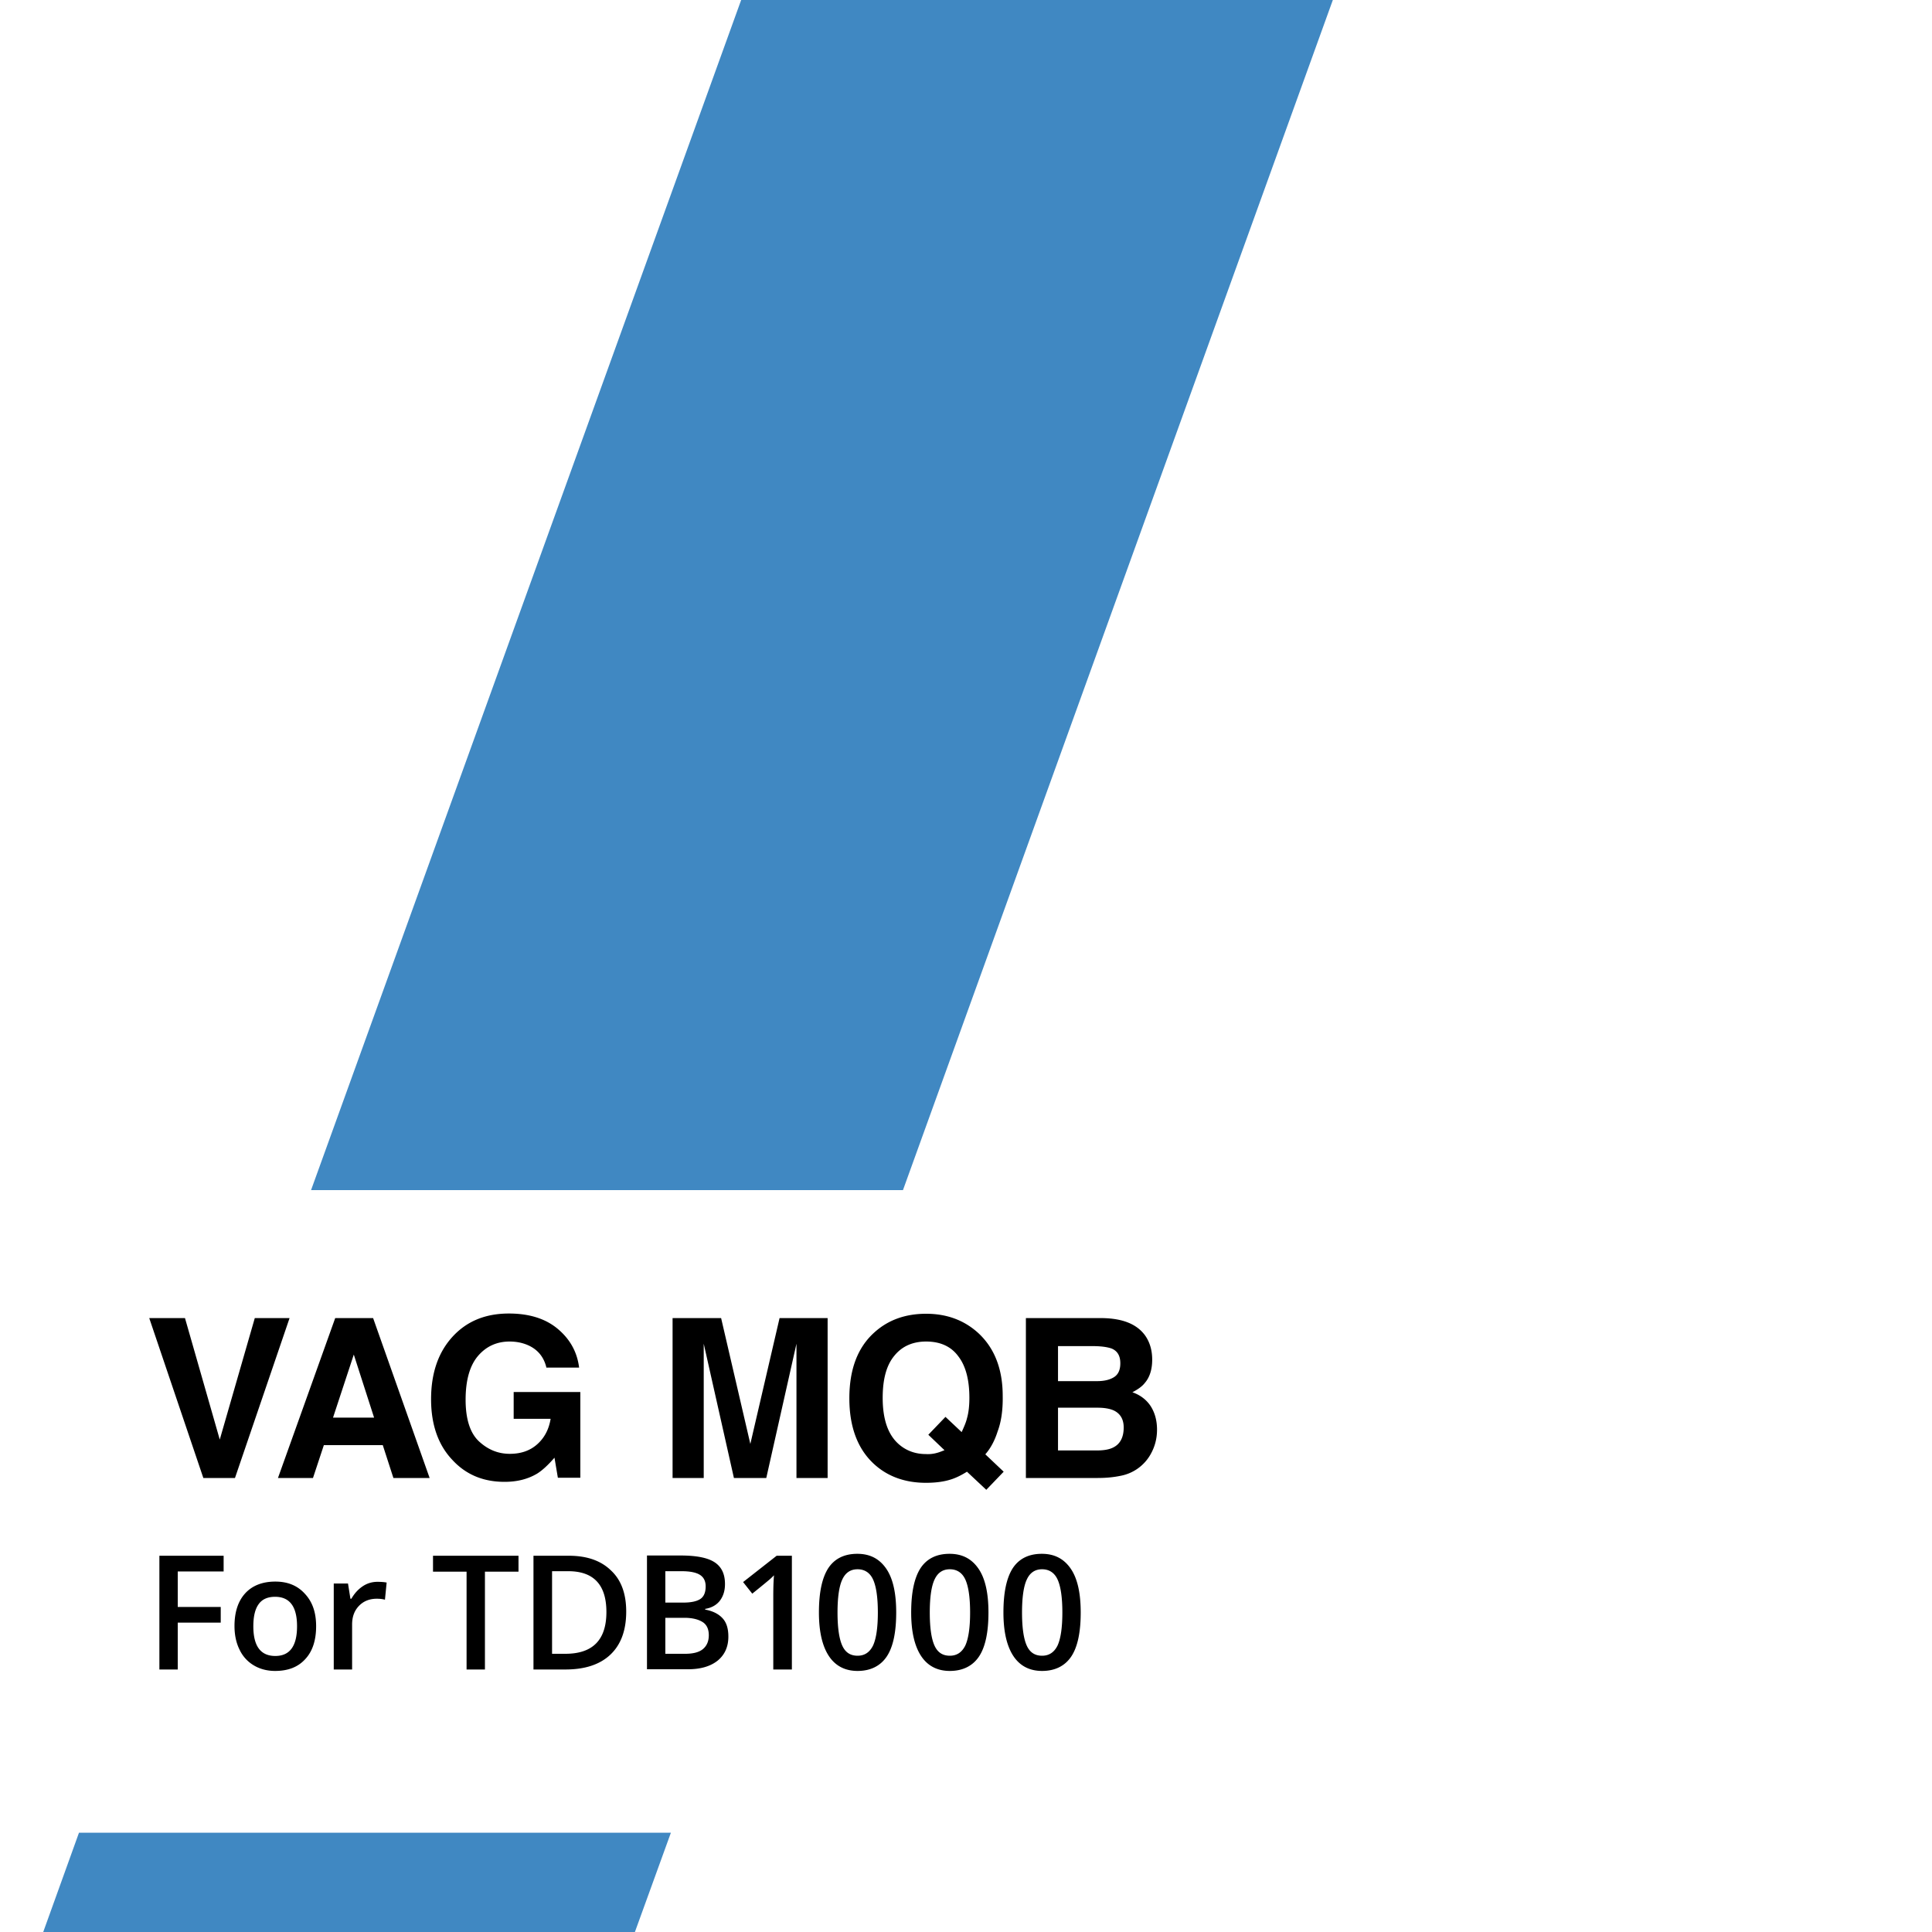
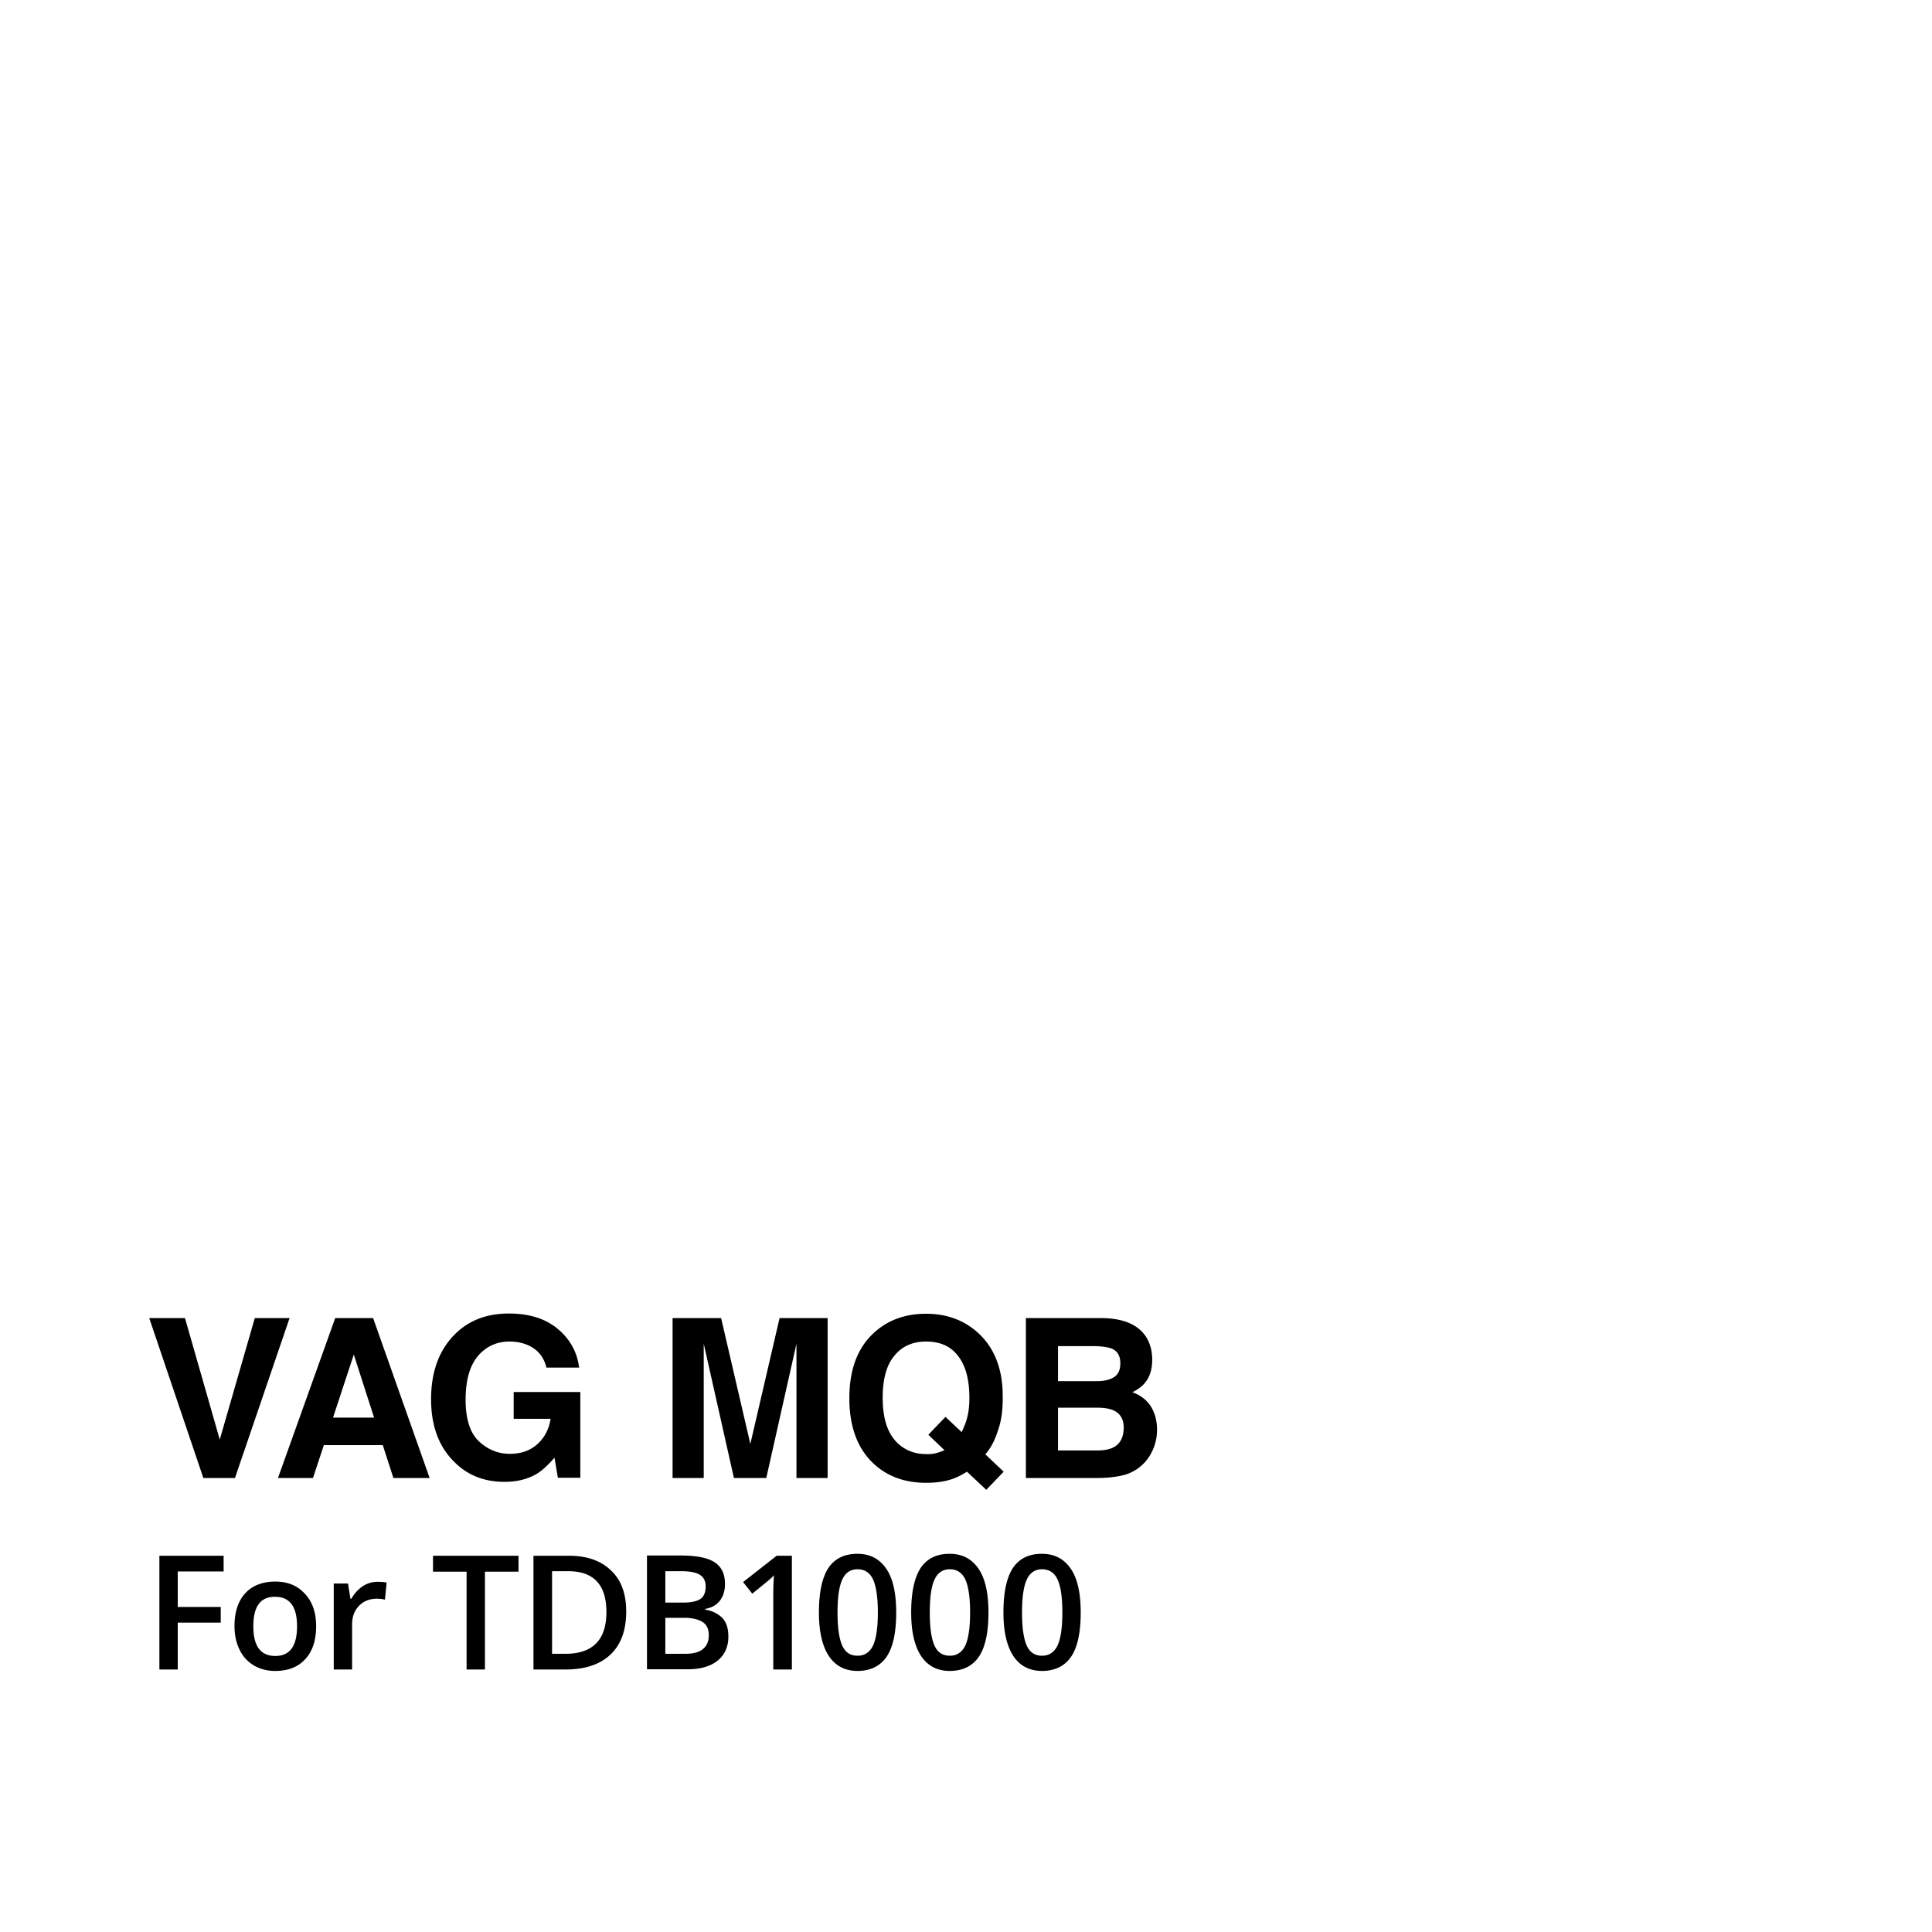
<svg xmlns="http://www.w3.org/2000/svg" xml:space="preserve" id="Layer_1" x="0" y="0" style="enable-background:new 0 0 800 800" version="1.1" viewBox="0 0 800 800">
  <style>.st0{fill:#4088c2}.st2{fill:currentColor}</style>
-   <path d="M277.8 758.9H32.7L17.9 800h245zM306.9 0 128.8 492.8h245.1L551.9 0z" class="st0" />
  <path d="M59.7 545.9H800v233.5H59.7z" style="fill:none" />
  <path d="M105.5 545.8h14.4L97.3 612H84.2l-22.4-66.2h14.8L91 596.1l14.5-50.3zM138.8 545.8h15.7l23.4 66.2h-15l-4.4-13.6h-24.4l-4.5 13.6h-14.5l23.7-66.2zm-.9 41.2h17l-8.4-26.1-8.6 26.1zM226.3 566.5c-1-4.5-3.6-7.7-7.7-9.5-2.3-1-4.8-1.5-7.6-1.5-5.3 0-9.7 2-13.1 6-3.4 4-5.1 10.1-5.1 18.1 0 8.1 1.9 13.9 5.6 17.3 3.7 3.4 7.9 5.1 12.7 5.1 4.6 0 8.4-1.3 11.4-4s4.8-6.2 5.5-10.5h-15.3v-11.1h27.6v35.5H231l-1.4-8.3c-2.7 3.1-5.1 5.3-7.2 6.6-3.7 2.2-8.1 3.4-13.5 3.4-8.8 0-16-3-21.6-9.1-5.8-6.1-8.8-14.5-8.8-25.1 0-10.7 2.9-19.3 8.8-25.8s13.7-9.7 23.4-9.7c8.4 0 15.2 2.1 20.3 6.4 5.1 4.3 8 9.6 8.8 16h-13.5zM322.8 545.8h19.9V612h-12.9V556.4L317.3 612h-13.4l-12.5-55.6V612h-12.9v-66.2h20.1l12.1 52.1 12.1-52.1zM413.1 592.7c-1.2 3.8-2.9 7-5.1 9.5l7.6 7.2-7.2 7.5-8-7.5c-2.4 1.5-4.5 2.5-6.3 3.1-3 1-6.5 1.5-10.7 1.5-8.6 0-15.8-2.6-21.4-7.7-6.8-6.2-10.3-15.3-10.3-27.3 0-12.1 3.5-21.2 10.5-27.4 5.7-5.1 12.8-7.6 21.3-7.6 8.6 0 15.8 2.7 21.6 8 6.7 6.2 10.1 14.9 10.1 26 .1 5.8-.6 10.7-2.1 14.7zm-25.1 8.9c.8-.2 1.8-.6 3.1-1.1l-6.7-6.4 7.1-7.4 6.7 6.3c1-2.2 1.8-4 2.2-5.7.7-2.4 1-5.3 1-8.5 0-7.4-1.5-13.2-4.6-17.2-3-4.1-7.5-6.1-13.3-6.1-5.5 0-9.9 1.9-13.1 5.8-3.3 3.9-4.9 9.7-4.9 17.5 0 9.1 2.3 15.6 7 19.5 3 2.5 6.7 3.8 10.9 3.8 1.6.1 3.2-.1 4.6-.5zM474.1 552.9c2 2.8 3 6.2 3 10.1 0 4-1 7.3-3.1 9.7-1.1 1.4-2.8 2.6-5.1 3.8 3.4 1.2 5.9 3.2 7.6 5.8 1.7 2.7 2.6 5.9 2.6 9.7 0 3.9-1 7.4-2.9 10.6a18.08 18.08 0 0 1-12.2 8.5c-2.9.6-6 .9-9.4.9h-29.8v-66.2h32c8.2.2 13.9 2.5 17.3 7.1zm-36 4.4v14.6h16.1c2.9 0 5.2-.5 7-1.6 1.8-1.1 2.7-3 2.7-5.8 0-3.1-1.2-5.1-3.6-6.1-2-.7-4.7-1-7.8-1h-14.4zm0 25.6v17.7h16.1c2.9 0 5.1-.4 6.7-1.2 2.9-1.4 4.4-4.2 4.4-8.3 0-3.4-1.4-5.8-4.2-7.1-1.6-.7-3.8-1.1-6.6-1.1h-16.4zM73.6 691.3H66v-47.1h26.6v6.5h-19v14.7h17.8v6.5H73.6v19.4zM130.9 673.4c0 5.8-1.5 10.4-4.5 13.6-3 3.3-7.1 4.9-12.5 4.9-3.3 0-6.3-.8-8.8-2.3a14.9 14.9 0 0 1-5.9-6.5c-1.4-2.8-2.1-6.1-2.1-9.8 0-5.8 1.5-10.3 4.4-13.5s7.1-4.9 12.5-4.9c5.2 0 9.2 1.7 12.2 5 3.2 3.4 4.7 7.8 4.7 13.5zm-26 0c0 8.2 3 12.3 9.1 12.3 6 0 9-4.1 9-12.3 0-8.1-3-12.2-9.1-12.2-3.2 0-5.5 1.1-6.9 3.2-1.4 2-2.1 5-2.1 9zM156.3 655c1.5 0 2.8.1 3.8.3l-.7 7.1c-1.1-.3-2.2-.4-3.4-.4-3 0-5.5 1-7.4 3-1.9 2-2.8 4.5-2.8 7.7v18.6h-7.6v-35.6h5.9l1 6.3h.4c1.2-2.1 2.7-3.8 4.6-5.1s4-1.9 6.2-1.9zM200.9 691.3h-7.7v-40.5h-13.9v-6.6h35.4v6.6h-13.9v40.5zM259.3 667.3c0 7.8-2.2 13.7-6.5 17.8-4.3 4.1-10.5 6.2-18.7 6.2h-13.2v-47.1h14.6c7.5 0 13.3 2 17.5 6.1 4.2 3.9 6.3 9.6 6.3 17zm-8.2.2c0-11.3-5.3-16.9-15.8-16.9h-6.7v34.2h5.5c11.4 0 17-5.8 17-17.3zM267.8 644.1h14c6.5 0 11.2.9 14.1 2.8 2.9 1.9 4.3 4.9 4.3 9 0 2.8-.7 5-2.1 6.9-1.4 1.8-3.5 3-6.1 3.4v.3c3.3.6 5.7 1.9 7.3 3.7 1.6 1.8 2.3 4.3 2.3 7.5 0 4.2-1.5 7.5-4.4 9.9-3 2.4-7.1 3.6-12.3 3.6h-17v-47.1zm7.7 19.5h7.4c3.2 0 5.6-.5 7.1-1.5s2.2-2.8 2.2-5.2c0-2.2-.8-3.8-2.4-4.8-1.6-1-4.1-1.5-7.6-1.5h-6.7v13zm0 6.3v14.9h8.2c3.2 0 5.7-.6 7.3-1.9s2.5-3.2 2.5-5.8c0-2.4-.8-4.3-2.5-5.4s-4.2-1.8-7.6-1.8h-7.9zM327.8 691.3h-7.6v-30.4c0-3.6.1-6.5.3-8.6-.5.5-1.1 1.1-1.8 1.7s-3.1 2.6-7.2 5.9l-3.8-4.8 13.9-10.9h6.3v47.1zM371.1 667.7c0 8.2-1.3 14.3-3.9 18.2s-6.7 6-12.1 6c-5.2 0-9.2-2.1-11.9-6.2s-4.1-10.1-4.1-18c0-8.3 1.3-14.4 3.9-18.4 2.6-3.9 6.6-5.9 12-5.9 5.3 0 9.2 2.1 12 6.2s4.1 10.2 4.1 18.1zm-24.3 0c0 6.4.7 11 2 13.8 1.3 2.8 3.4 4.1 6.3 4.1s5-1.4 6.4-4.2c1.3-2.8 2-7.4 2-13.7 0-6.3-.7-10.9-2-13.7-1.3-2.8-3.5-4.2-6.4-4.2s-5 1.4-6.3 4.2c-1.3 2.7-2 7.3-2 13.7zM409.3 667.7c0 8.2-1.3 14.3-3.9 18.2s-6.7 6-12.1 6c-5.2 0-9.2-2.1-11.9-6.2s-4.1-10.1-4.1-18c0-8.3 1.3-14.4 3.9-18.4 2.6-3.9 6.6-5.9 12-5.9 5.3 0 9.2 2.1 12 6.2s4.1 10.2 4.1 18.1zm-24.3 0c0 6.4.7 11 2 13.8 1.3 2.8 3.4 4.1 6.3 4.1s5-1.4 6.4-4.2c1.3-2.8 2-7.4 2-13.7 0-6.3-.7-10.9-2-13.7-1.3-2.8-3.5-4.2-6.4-4.2s-5 1.4-6.3 4.2c-1.3 2.7-2 7.3-2 13.7zM447.5 667.7c0 8.2-1.3 14.3-3.9 18.2s-6.7 6-12.1 6c-5.2 0-9.2-2.1-11.9-6.2s-4.1-10.1-4.1-18c0-8.3 1.3-14.4 3.9-18.4 2.6-3.9 6.6-5.9 12-5.9 5.3 0 9.2 2.1 12 6.2s4.1 10.2 4.1 18.1zm-24.3 0c0 6.4.7 11 2 13.8 1.3 2.8 3.4 4.1 6.3 4.1s5-1.4 6.4-4.2c1.3-2.8 2-7.4 2-13.7 0-6.3-.7-10.9-2-13.7-1.3-2.8-3.5-4.2-6.4-4.2s-5 1.4-6.3 4.2c-1.3 2.7-2 7.3-2 13.7z" class="st2" />
</svg>